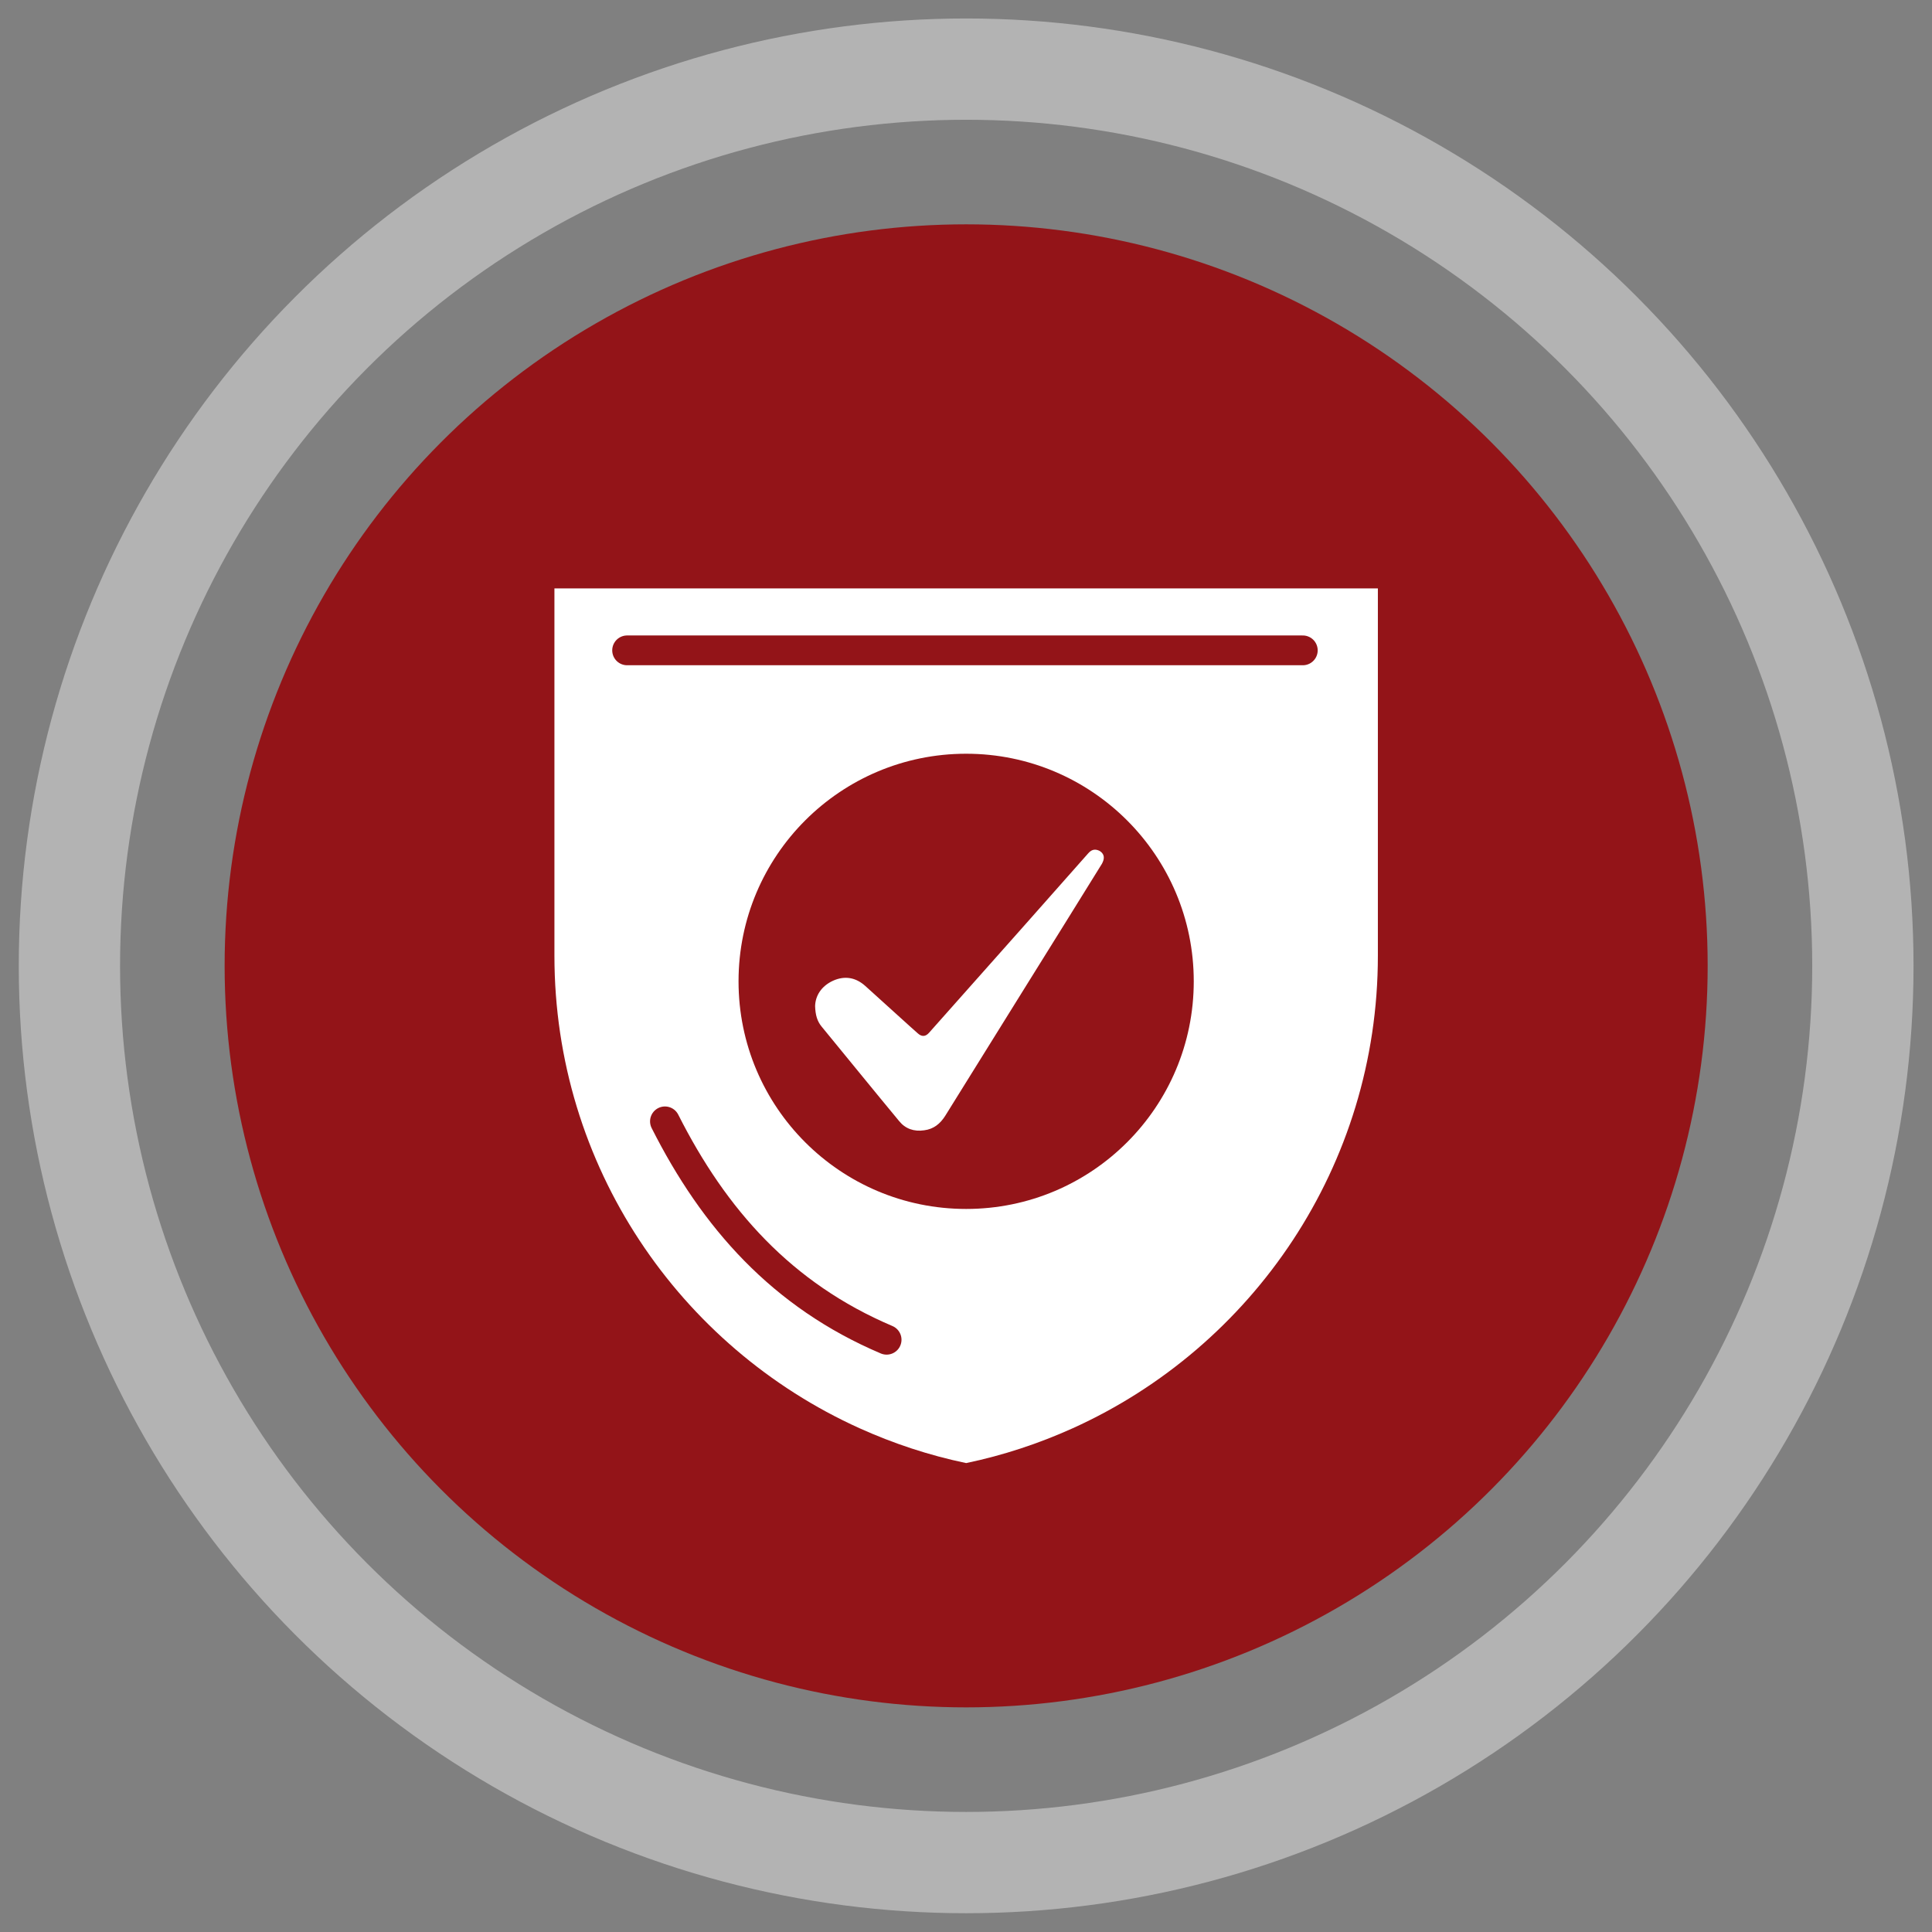
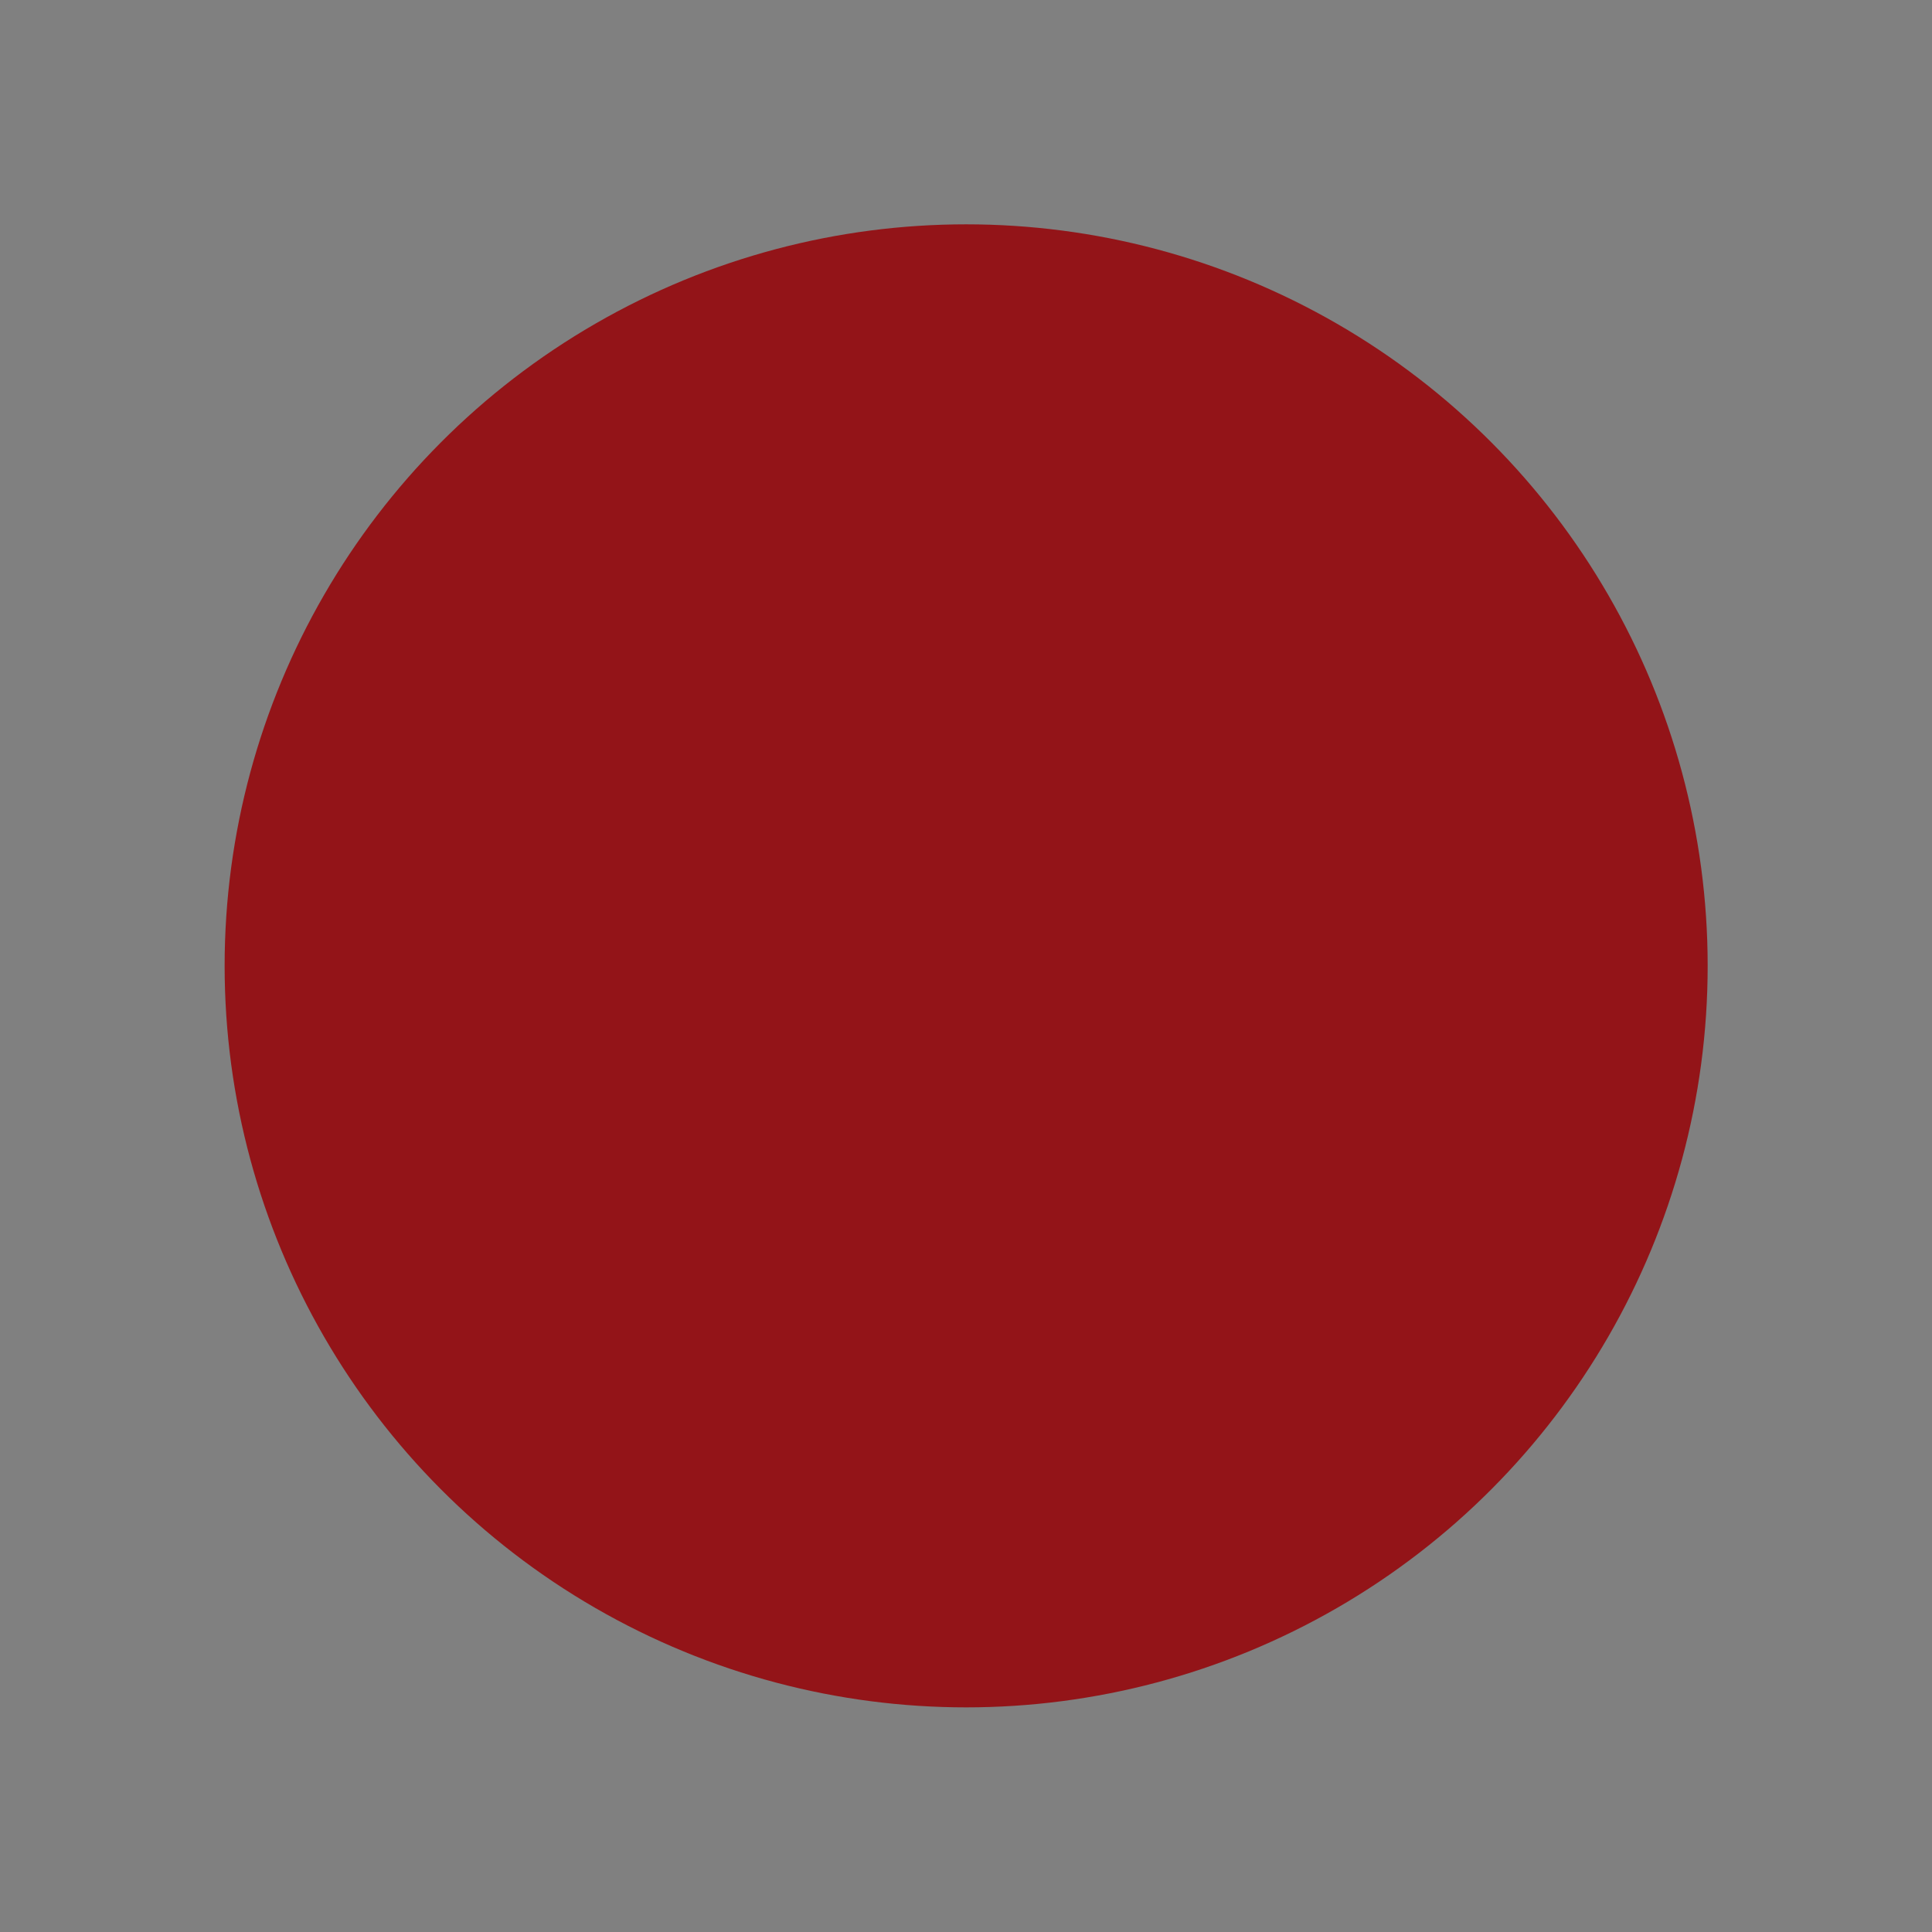
<svg xmlns="http://www.w3.org/2000/svg" id="Layer_1" viewBox="0 0 64.85 64.85">
  <rect x="0" y="0" width="64.85" height="64.85" fill="#808080" stroke="none" />
  <defs>
    <style>.cls-1{fill:#931418;}.cls-2{stroke:#b3b3b3;stroke-width:3.4px;}.cls-2,.cls-3{fill:none;stroke-miterlimit:10;}.cls-4{fill:#fff;}.cls-3{stroke:#931418;stroke-linecap:round;}</style>
  </defs>
  <circle class="cls-1" cx="32.43" cy="32.42" r="24.89" />
-   <circle class="cls-2" cx="32.43" cy="32.42" r="30.1" />
-   <path class="cls-4" d="M18.61,19.75v12.33c0,7.06,4.2,13.13,10.24,15.86,1.13.51,2.33.91,3.58,1.17,1.25-.26,2.45-.66,3.58-1.17,6.04-2.73,10.24-8.81,10.24-15.86v-12.33h-27.64Z" />
  <circle class="cls-1" cx="32.43" cy="32.94" r="7.64" />
-   <path class="cls-3" d="M22.32,37.64c1.65,3.27,3.93,5.84,7.44,7.33" />
-   <path class="cls-4" d="M27.36,33.77c.01-.35.21-.67.6-.85.4-.18.77-.11,1.09.18.49.44.98.89,1.47,1.33.09.08.19.17.28.25.14.13.27.12.39-.02,1.06-1.19,2.12-2.39,3.18-3.58.72-.81,1.44-1.63,2.16-2.44.09-.1.19-.15.33-.1.11.04.2.14.19.26,0,.06-.03.13-.06.19-.84,1.36-1.69,2.72-2.53,4.07-.91,1.46-1.82,2.93-2.73,4.39-.17.27-.39.45-.71.49-.34.05-.63-.05-.84-.31-.87-1.05-1.73-2.11-2.6-3.17-.15-.18-.21-.39-.22-.69Z" />
+   <path class="cls-4" d="M27.36,33.77Z" />
  <line class="cls-3" x1="21.05" y1="21.83" x2="43.73" y2="21.83" />
</svg>